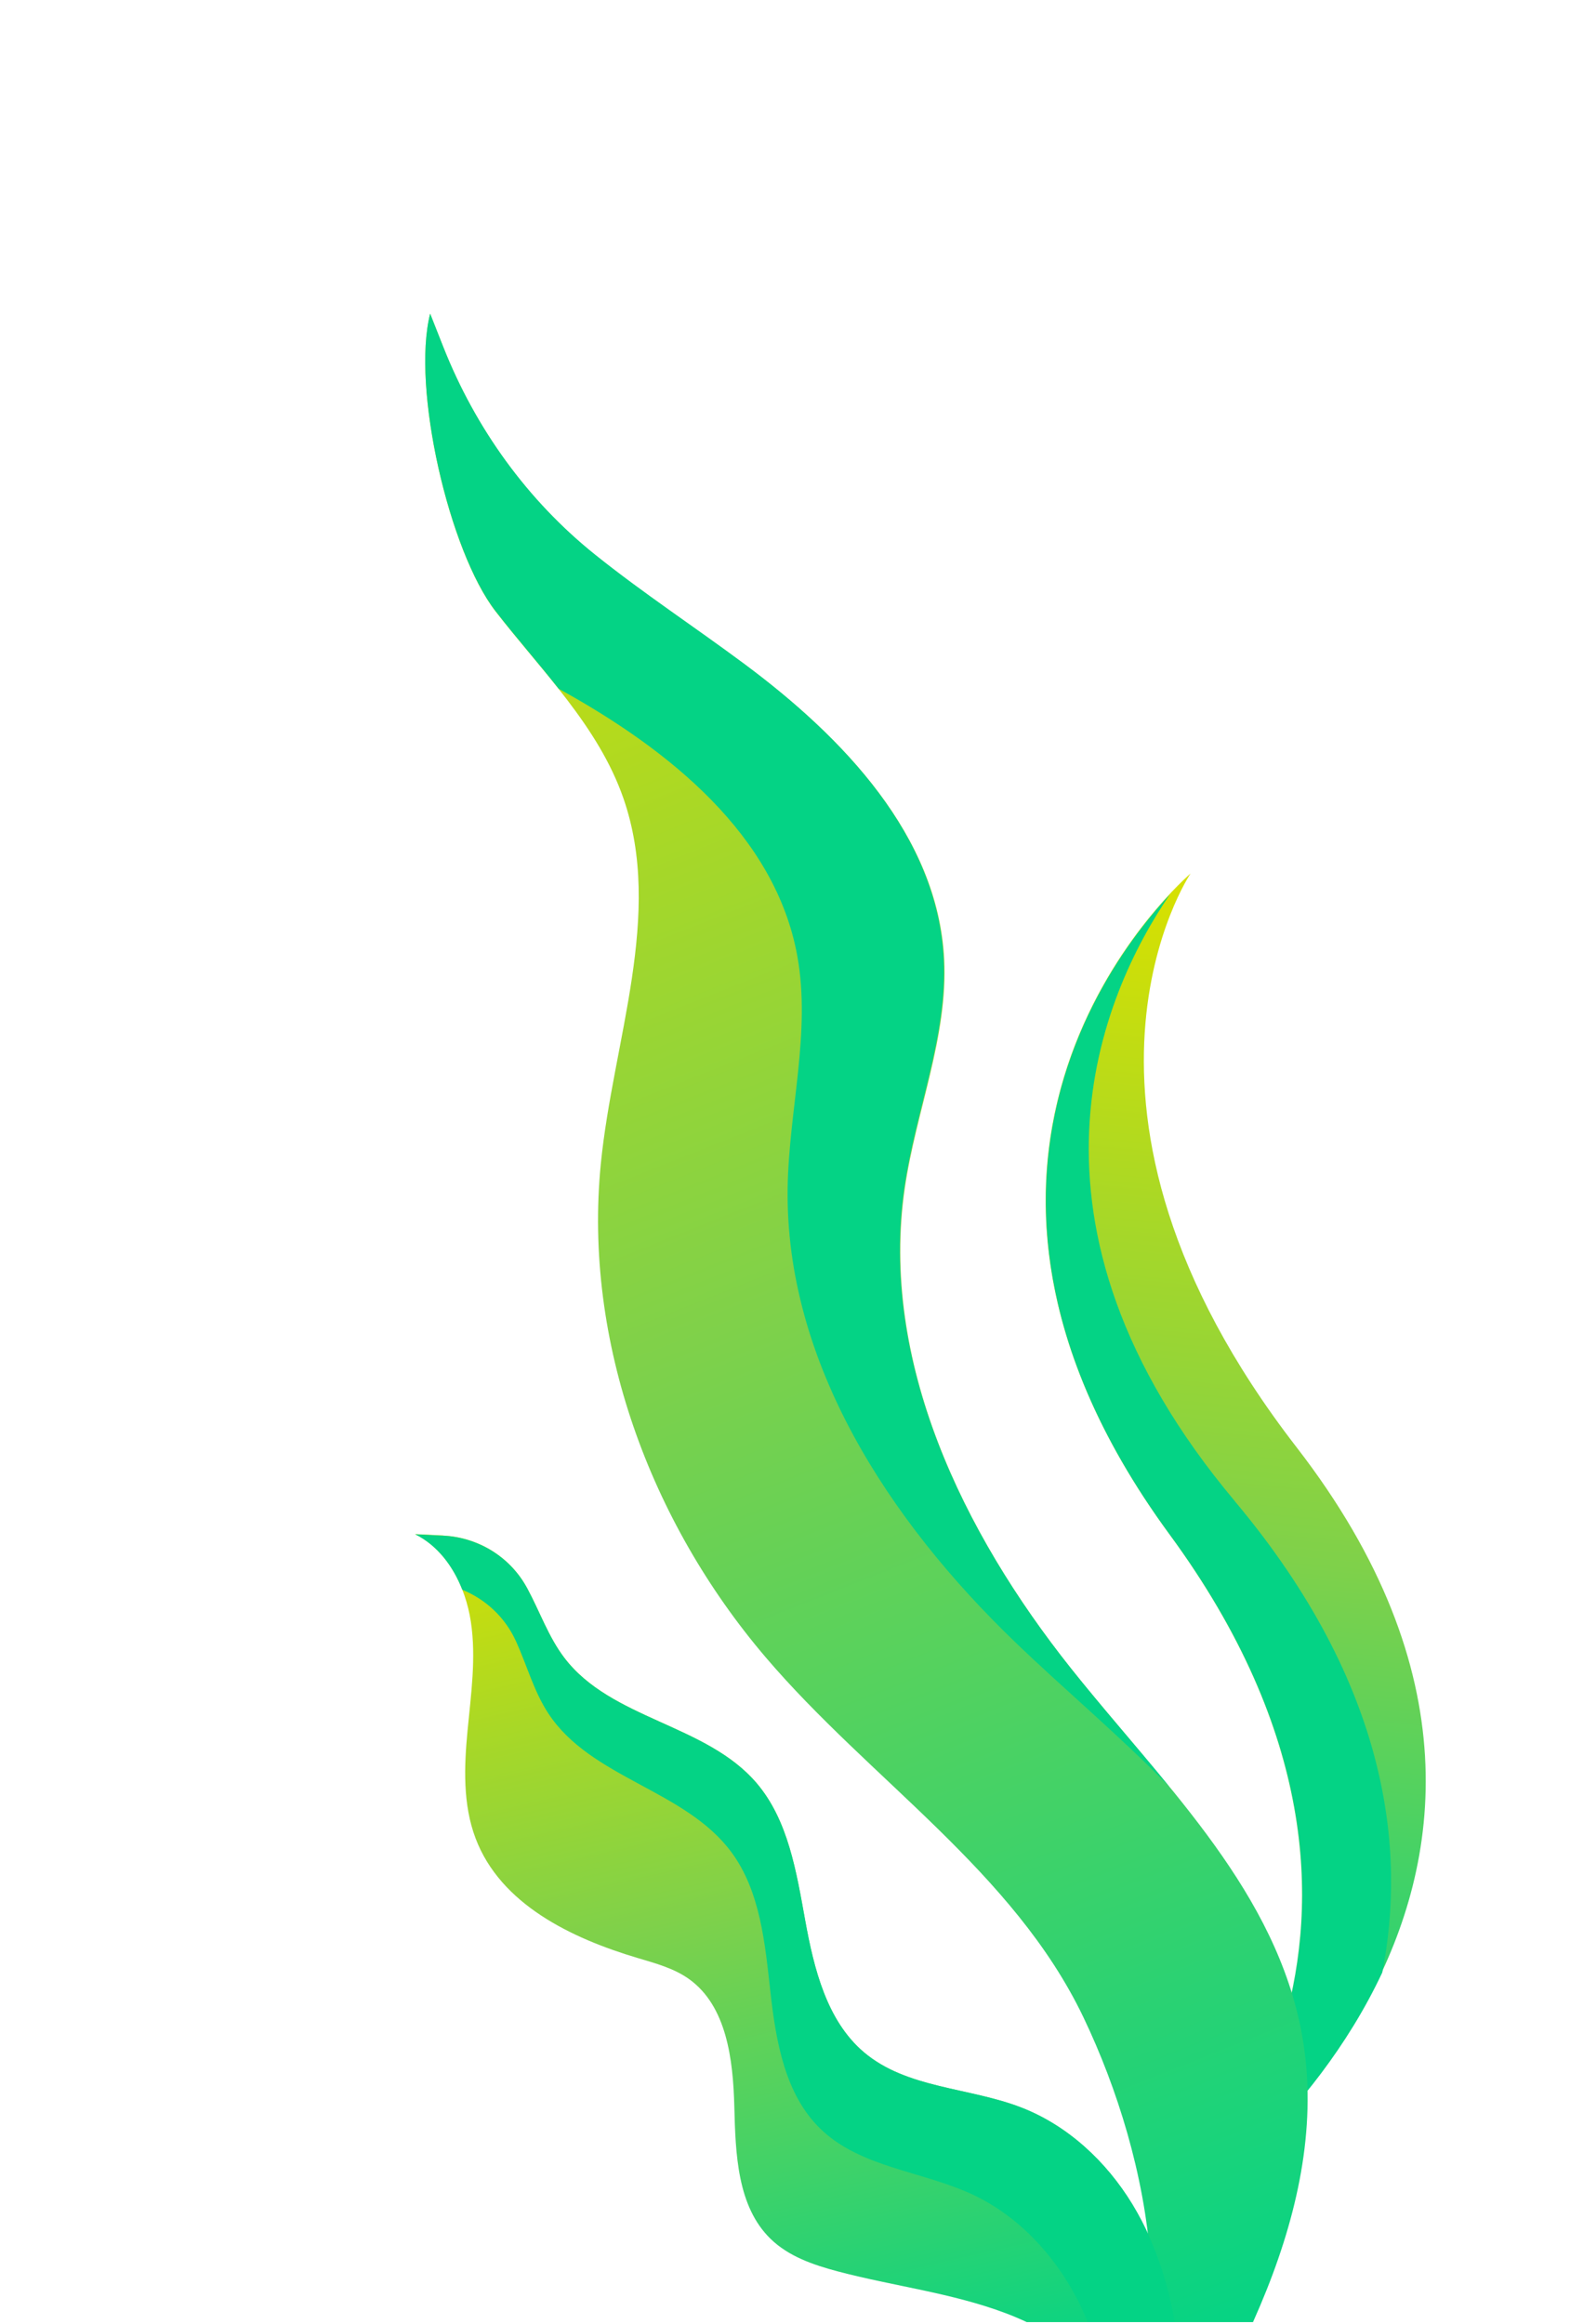
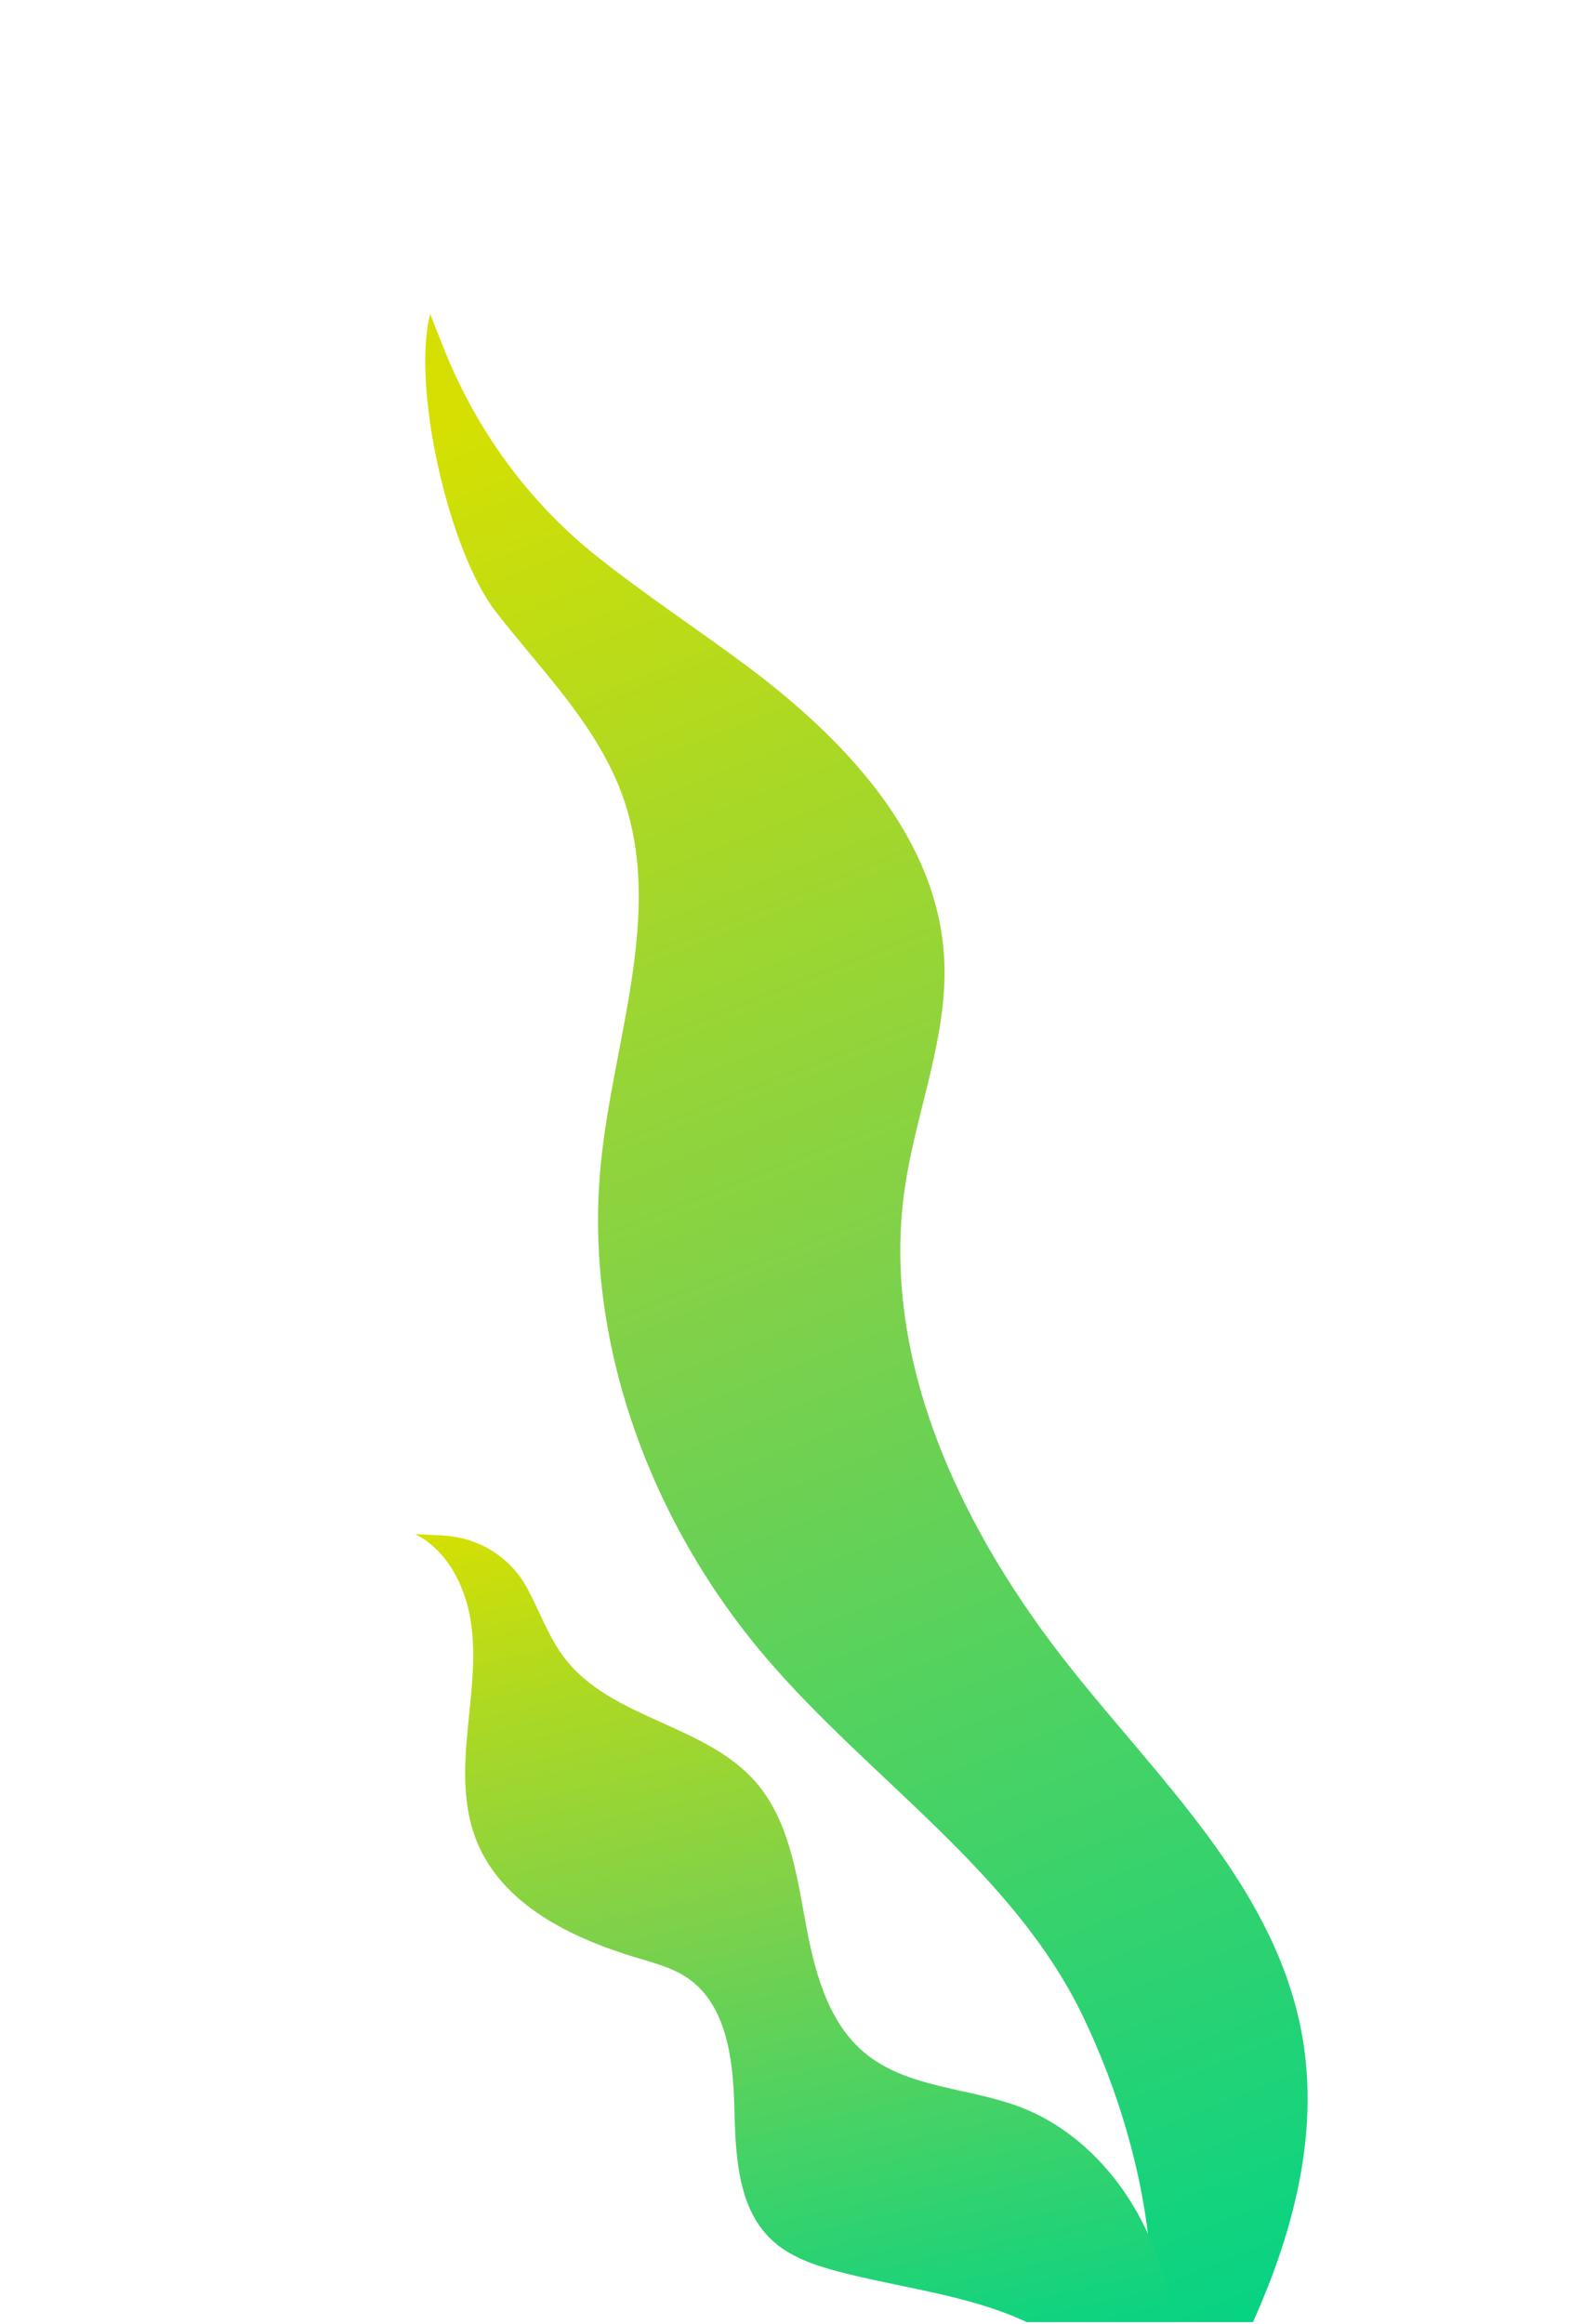
<svg xmlns="http://www.w3.org/2000/svg" fill="none" height="111" viewBox="0 0 75 111" width="75">
  <g clip-path="url(#clip0_3958_43157)">
-     <path d="M56.877 41.719C56.877 41.719 41.987 54.365 55.875 73.295C69.763 92.228 56.447 105.593 56.447 105.593C56.447 105.593 78.514 90.547 61.937 69.123C49.345 52.85 56.877 41.716 56.877 41.716L56.877 41.719Z" fill="url(#paint0_linear_3958_43157)" />
-     <path d="M58.992 71.702C47.814 58.389 52.637 47.478 55.887 42.716C52.788 46.034 44.267 57.47 55.891 73.307C69.791 92.242 56.463 105.609 56.463 105.609C56.463 105.609 62.672 101.379 66.032 94.211C67.166 88.437 66.394 80.525 58.989 71.703L58.992 71.702Z" fill="#04D385" />
    <path d="M20.549 14.992C19.653 18.538 21.456 26.339 23.674 29.203C25.892 32.064 28.584 34.689 29.781 38.129C31.71 43.675 29.286 49.713 28.702 55.581C27.858 64.086 31.083 72.707 36.566 79.144C41.552 84.997 48.42 89.381 51.755 96.349C55.014 103.159 56.861 112.883 52.26 118.889L54.832 119.858C59.301 112.94 63.846 104.605 62.073 96.563C60.607 89.919 55.373 84.979 51.17 79.695C46.01 73.21 42.019 65.025 43.224 56.742C43.759 53.077 45.29 49.521 45.106 45.825C44.81 39.933 40.276 35.232 35.606 31.756C33.249 30.001 30.738 28.355 28.439 26.513C25.201 23.92 22.718 20.479 21.179 16.588L20.549 14.995L20.549 14.992Z" fill="url(#paint1_linear_3958_43157)" />
-     <path d="M38.087 45.658C38.748 49.293 37.686 53.019 37.626 56.719C37.496 65.085 42.507 72.66 48.455 78.394C50.866 80.718 53.515 82.924 55.858 85.339C54.3 83.428 52.655 81.568 51.138 79.664C45.983 73.18 41.997 64.996 43.2 56.715C43.734 53.05 45.267 49.495 45.08 45.8C44.785 39.91 40.255 35.21 35.59 31.735C33.235 29.98 30.727 28.334 28.43 26.492C25.195 23.9 22.714 20.459 21.177 16.569L20.548 14.977C19.653 18.522 21.454 26.321 23.67 29.185C24.642 30.439 25.705 31.649 26.693 32.901C26.749 32.931 26.805 32.962 26.861 32.992C31.936 35.812 37.036 39.865 38.088 45.661L38.087 45.658Z" fill="#04D385" />
    <path d="M21.172 73.343C22.834 73.425 24.358 74.347 25.167 75.828C25.174 75.838 25.178 75.85 25.186 75.86C25.782 76.964 26.198 78.181 26.955 79.175C29.201 82.131 33.73 82.341 36.139 85.159C37.655 86.933 38.042 89.4 38.462 91.717C38.882 94.033 39.492 96.507 41.263 98.014C43.319 99.759 46.294 99.69 48.795 100.661C51.006 101.522 52.844 103.23 54.091 105.278C55.338 107.326 56.018 109.7 56.285 112.099L54 115.915C53.097 113.263 50.626 111.459 48.044 110.485C45.46 109.51 42.684 109.194 40.016 108.486C38.856 108.178 37.672 107.774 36.807 106.929C35.217 105.38 35.136 102.867 35.079 100.619C35.021 98.372 34.717 95.814 32.916 94.525C32.194 94.009 31.323 93.777 30.477 93.524C27.293 92.578 23.908 90.953 22.717 87.799C22.106 86.183 22.17 84.386 22.335 82.658C22.499 80.929 22.753 79.179 22.494 77.466C22.236 75.753 21.358 74.03 19.83 73.273L21.174 73.339L21.172 73.343Z" fill="url(#paint2_linear_3958_43157)" />
-     <path d="M56.287 112.104C56.02 109.704 55.34 107.331 54.093 105.283C52.847 103.234 51.009 101.526 48.798 100.666C46.296 99.692 43.321 99.764 41.266 98.019C39.494 96.512 38.885 94.038 38.465 91.721C38.045 89.405 37.654 86.938 36.141 85.164C33.732 82.343 29.203 82.135 26.957 79.18C26.2 78.183 25.784 76.969 25.188 75.865C25.181 75.854 25.177 75.843 25.169 75.832C24.364 74.354 22.837 73.43 21.174 73.347L19.83 73.281C20.895 73.808 21.641 74.8 22.085 75.931C23.195 76.384 24.122 77.24 24.638 78.367C24.642 78.378 24.649 78.389 24.654 78.4C25.172 79.544 25.505 80.787 26.192 81.835C28.231 84.945 32.729 85.476 34.938 88.463C36.327 90.342 36.545 92.83 36.807 95.172C37.067 97.514 37.506 100.026 39.17 101.656C41.097 103.545 44.072 103.687 46.498 104.835C48.643 105.851 50.359 107.687 51.462 109.82C52.102 111.061 52.539 112.398 52.817 113.772C53.328 114.412 53.739 115.126 54.008 115.919L56.293 112.103L56.287 112.104Z" fill="#04D385" />
  </g>
  <defs>
    <linearGradient gradientUnits="userSpaceOnUse" id="paint0_linear_3958_43157" x1="61.844" x2="54.609" y1="43.8" y2="116.211">
      <stop stop-color="#D5E002" />
      <stop offset="0.2" stop-color="#A9D826" />
      <stop offset="0.42" stop-color="#7FD14A" />
      <stop offset="0.82" stop-color="#04D385" />
    </linearGradient>
    <linearGradient gradientUnits="userSpaceOnUse" id="paint1_linear_3958_43157" x1="23.831" x2="63.126" y1="19.605" y2="118.663">
      <stop stop-color="#D5E002" />
      <stop offset="0.2" stop-color="#A9D826" />
      <stop offset="0.42" stop-color="#7FD14A" />
      <stop offset="0.93" stop-color="#04D385" />
    </linearGradient>
    <linearGradient gradientUnits="userSpaceOnUse" id="paint2_linear_3958_43157" x1="33.155" x2="44.082" y1="70.283" y2="118.225">
      <stop stop-color="#D5E002" />
      <stop offset="0.2" stop-color="#A9D826" />
      <stop offset="0.42" stop-color="#7FD14A" />
      <stop offset="0.93" stop-color="#04D385" />
    </linearGradient>
    <clipPath id="clip0_3958_43157">
      <rect fill="white" height="110.294" transform="translate(0 0.617)" width="75" />
    </clipPath>
  </defs>
</svg>